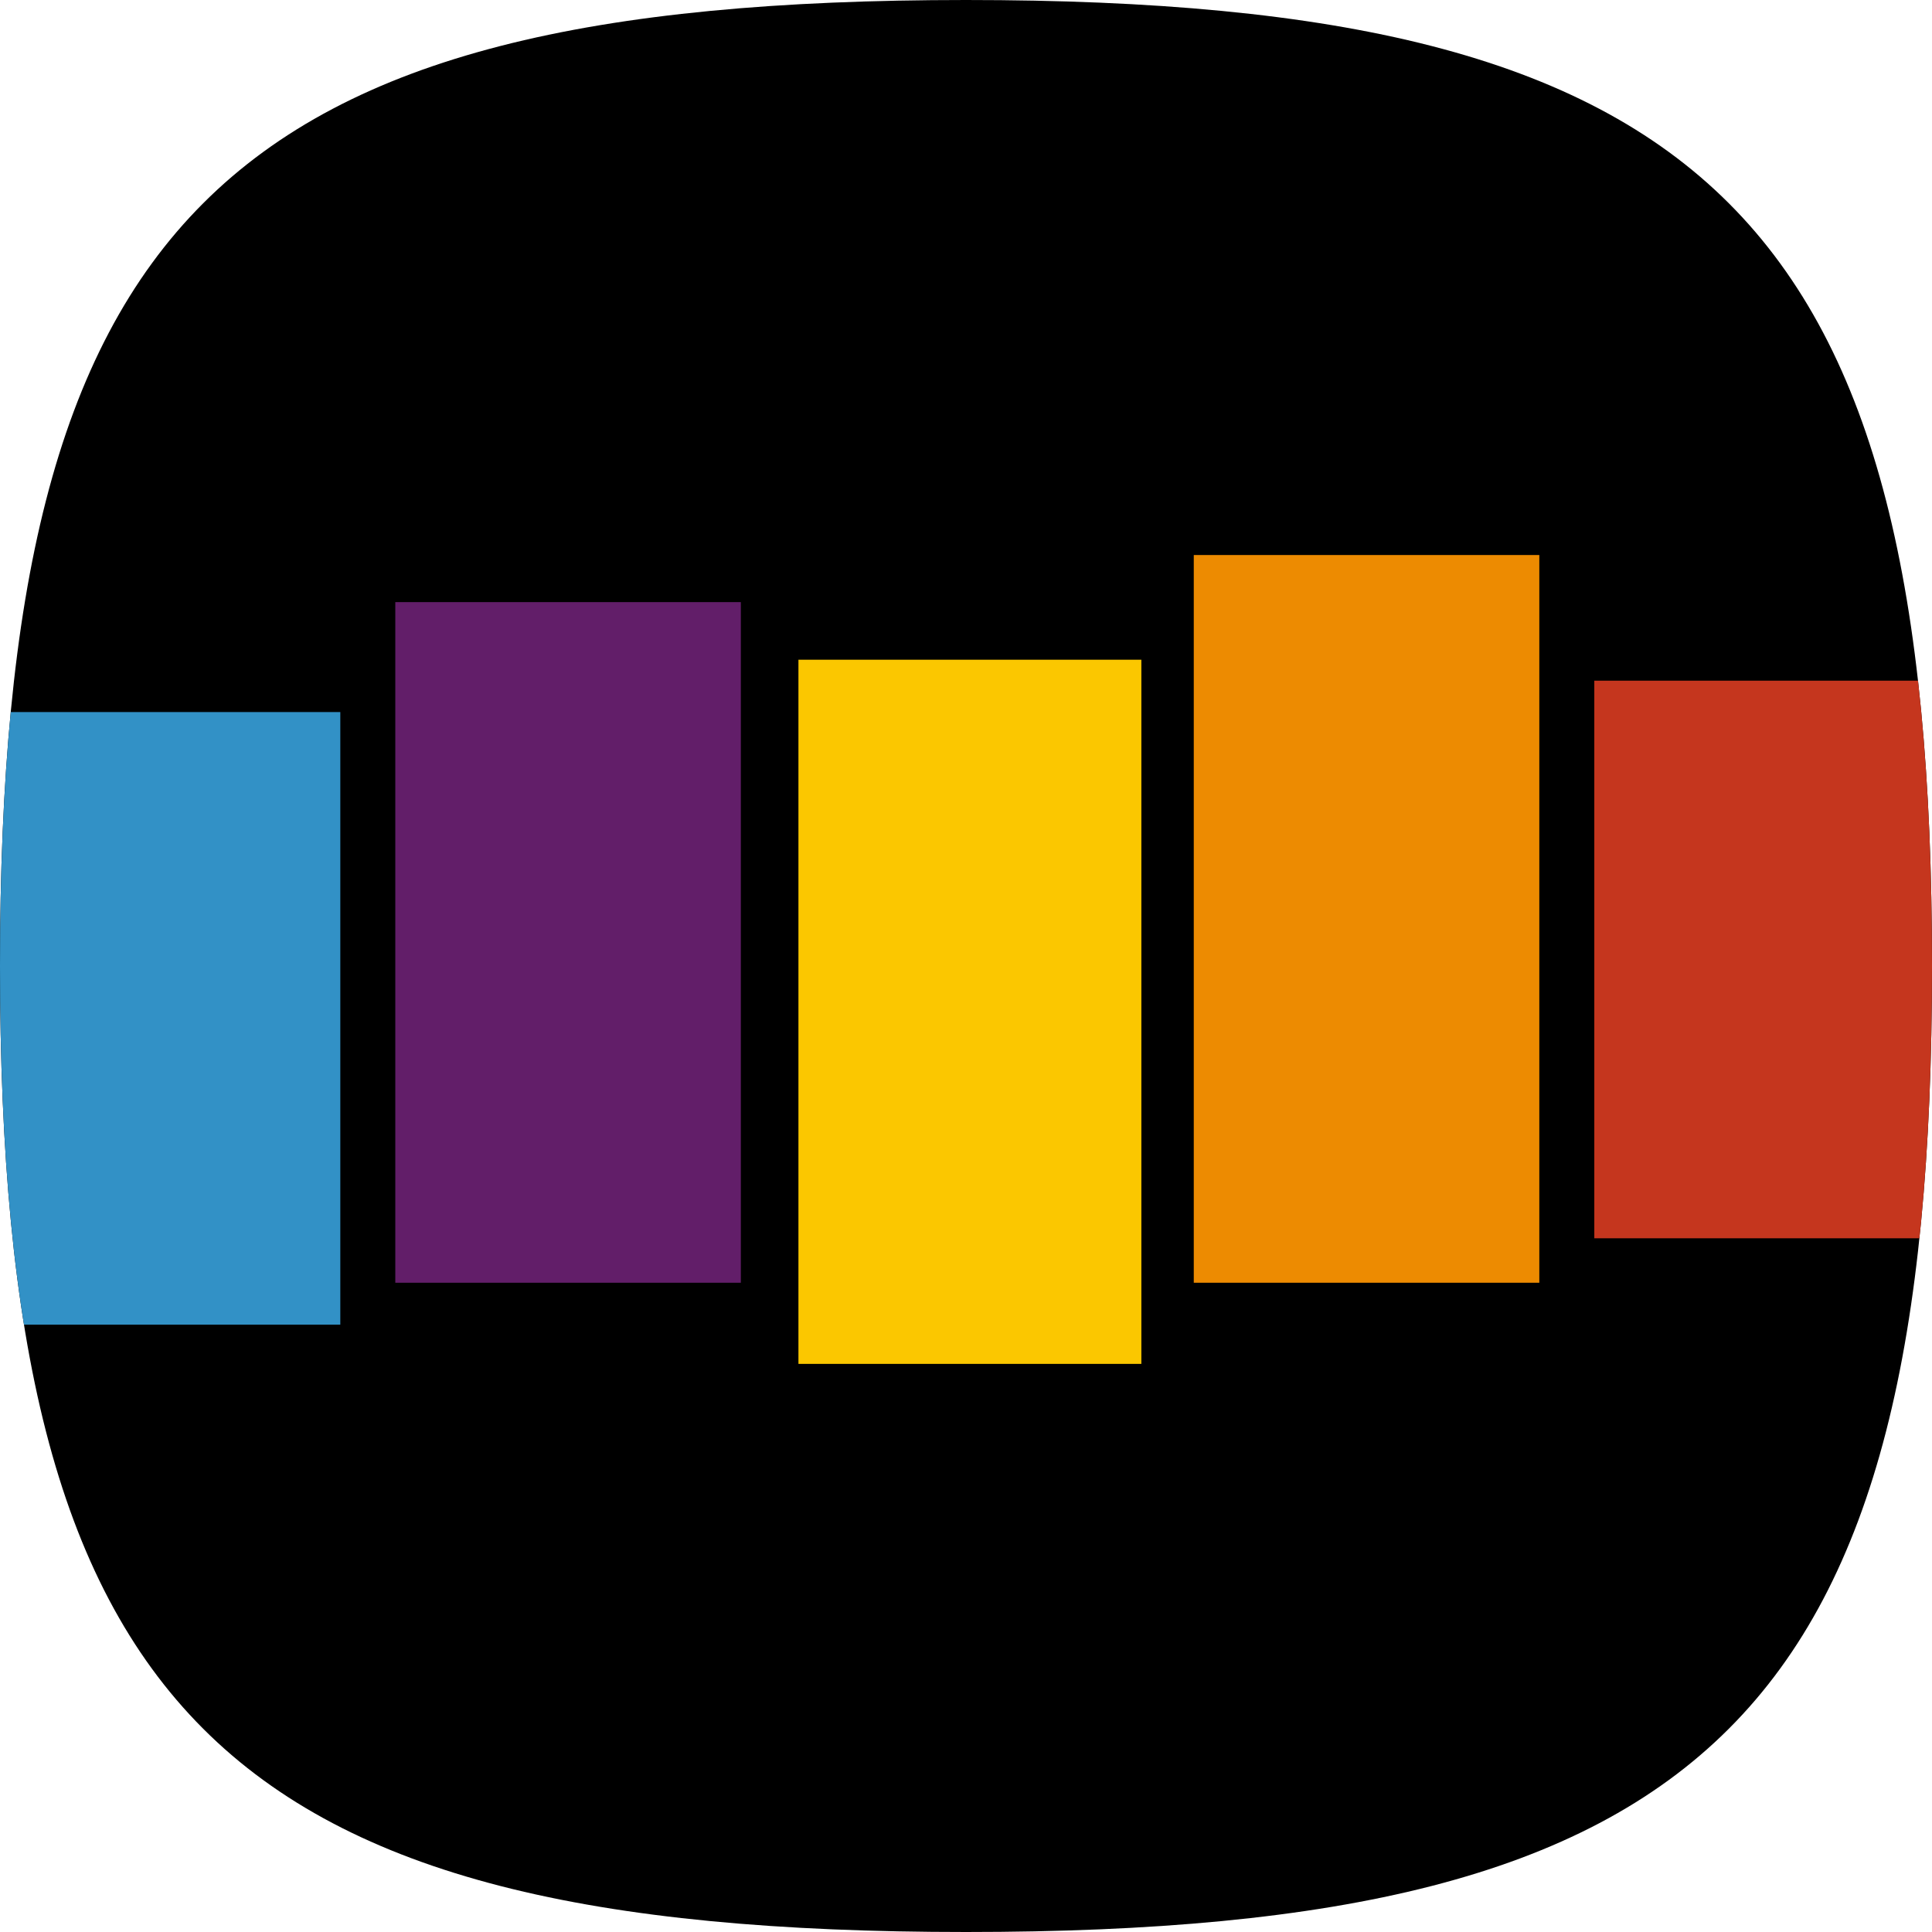
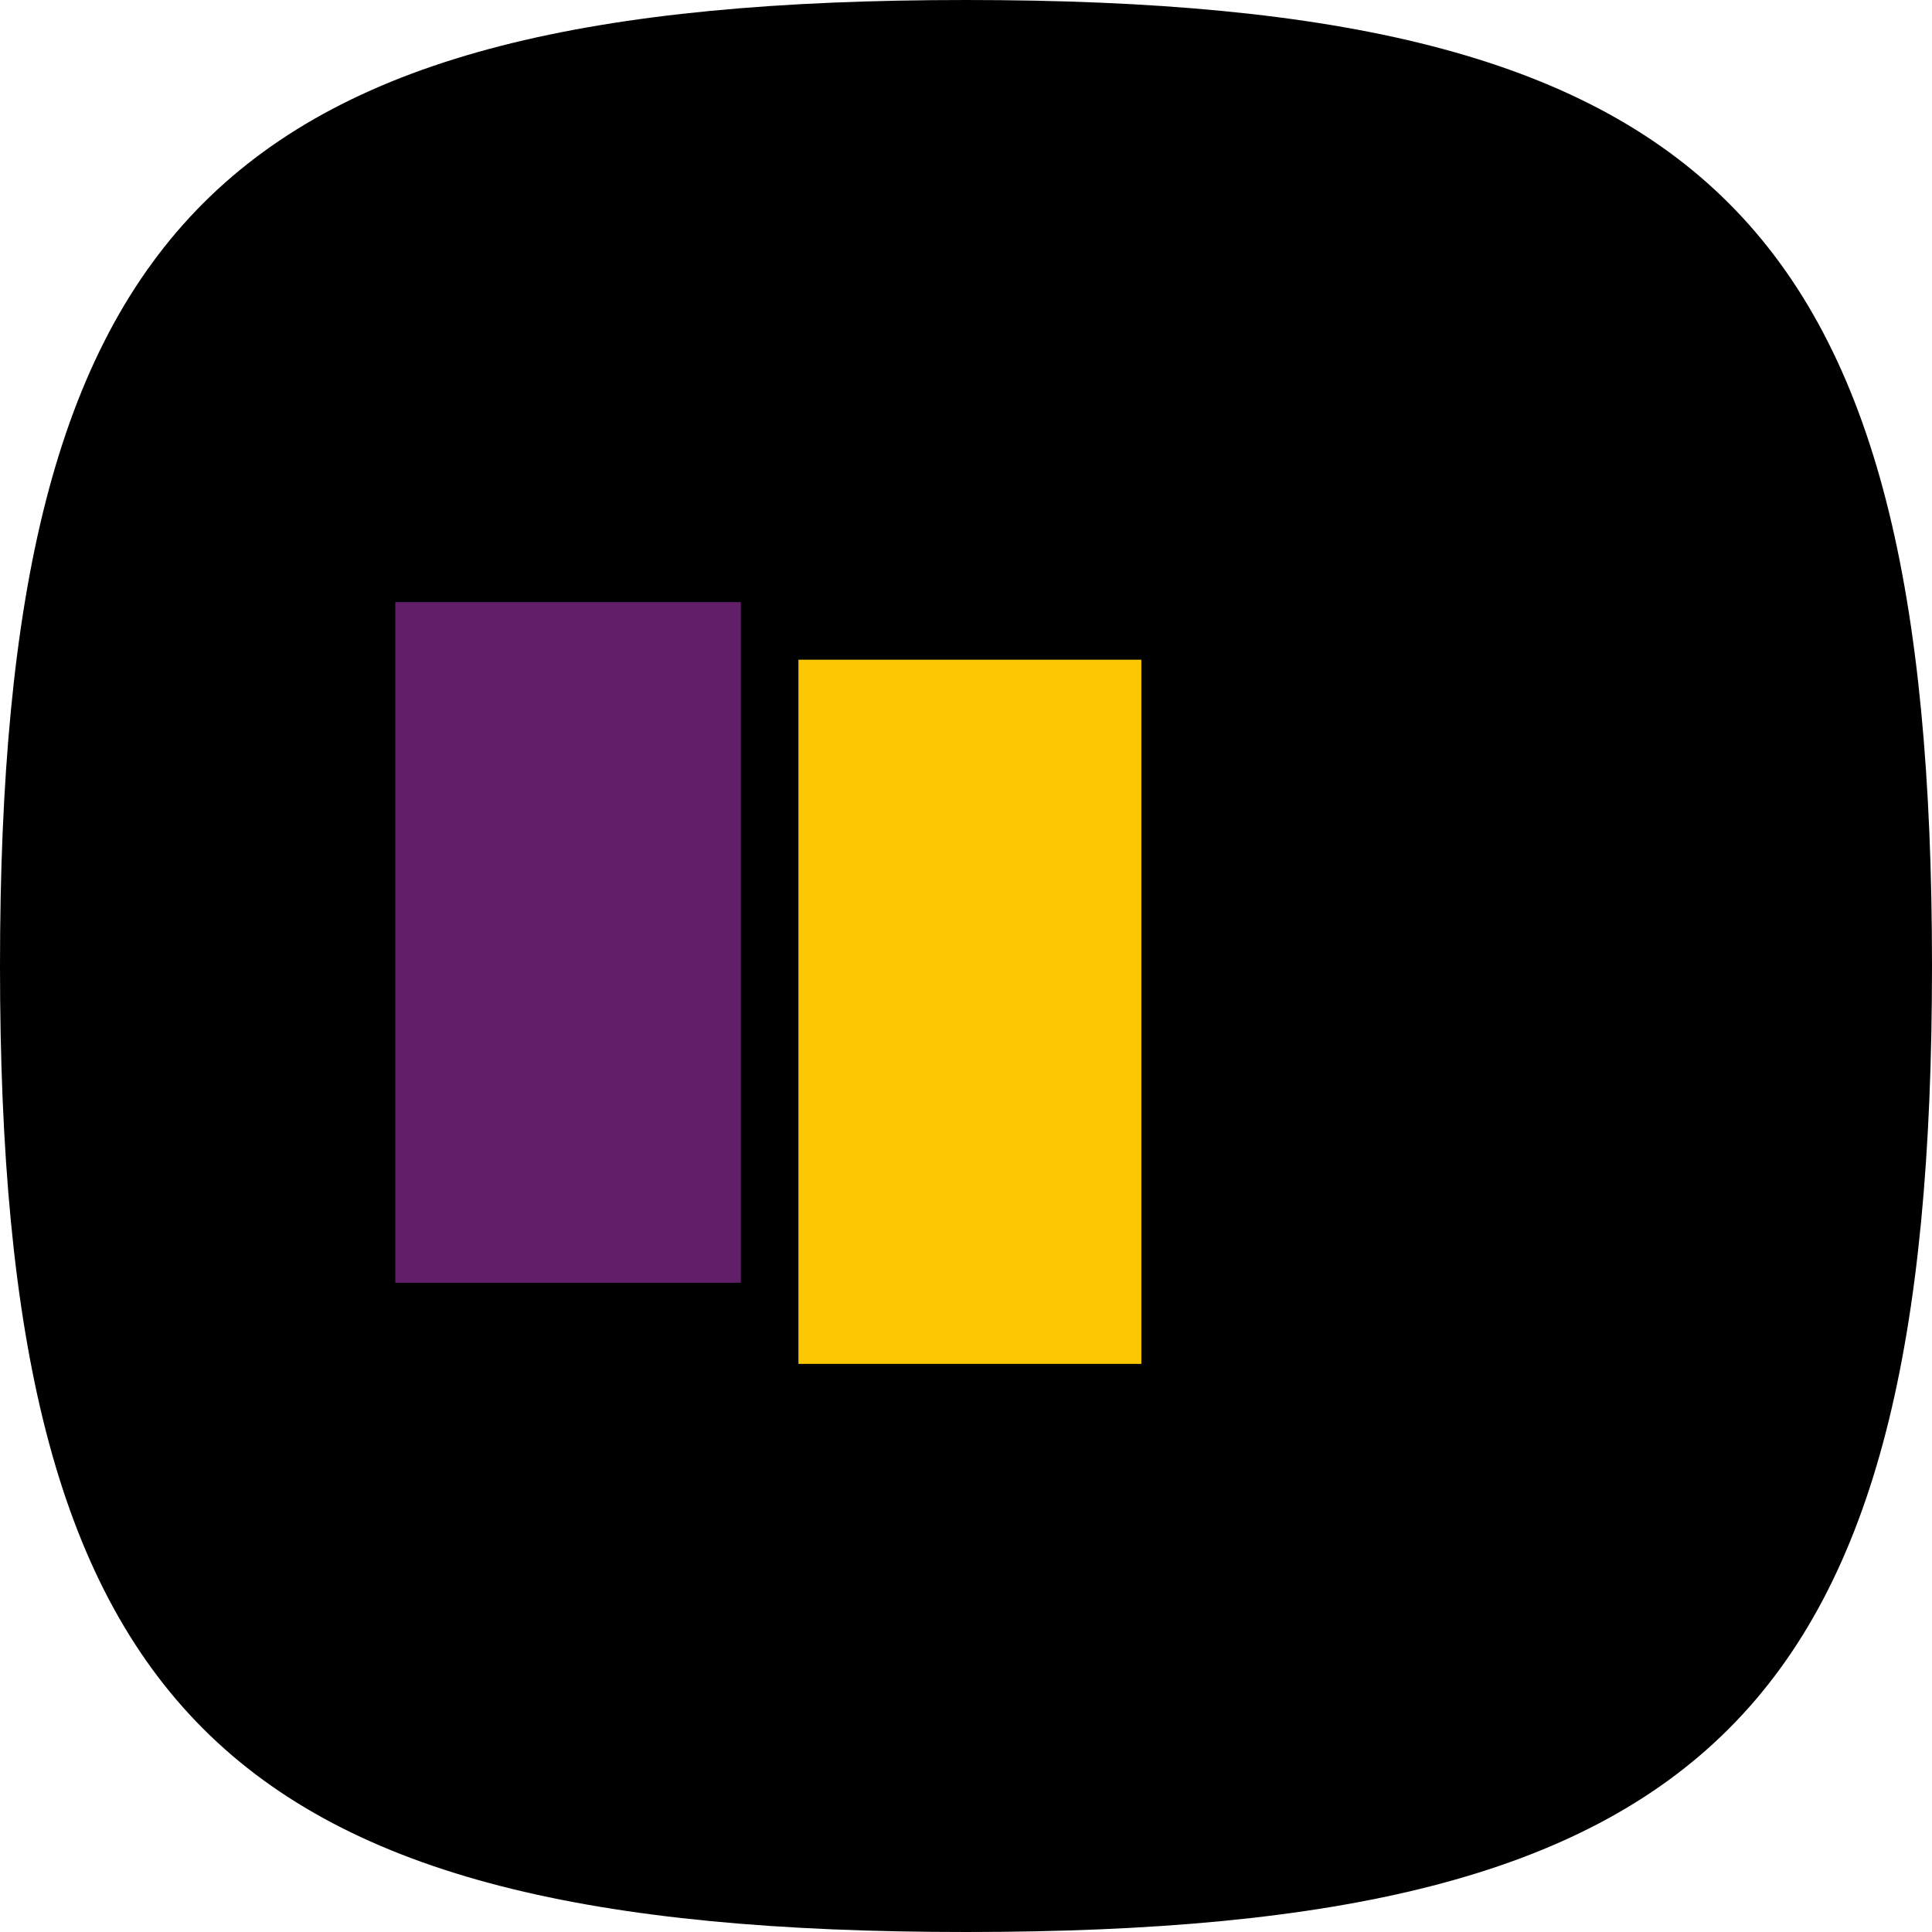
<svg xmlns="http://www.w3.org/2000/svg" viewBox="0 0 48 48">
  <defs>
    <clipPath id="a">
      <path d="M5.049,42.951C1.366,39.267,0,33.267,0,24S1.366,8.732,5.049,5.049,14.732,0,24,0,39.267,1.366,42.951,5.049,48,14.732,48,24s-1.366,15.268-5.049,18.951S33.267,48,24,48,8.732,46.634,5.049,42.951Z" fill="none" />
    </clipPath>
  </defs>
  <title>icon-stitcher</title>
  <g clip-path="url(#a)">
    <rect width="48" height="48" />
-     <rect y="17.691" width="8.455" height="15.22" fill="#3291c6" />
    <rect x="9.821" y="14.959" width="8.585" height="16.911" fill="#621e69" />
    <rect x="19.837" y="16.39" width="8.52" height="17.496" fill="#fbc700" />
-     <rect x="29.659" y="13.789" width="8.585" height="18.081" fill="#ed8b01" />
-     <rect x="39.61" y="16.911" width="8.39" height="13.854" fill="#c5361e" />
  </g>
</svg>